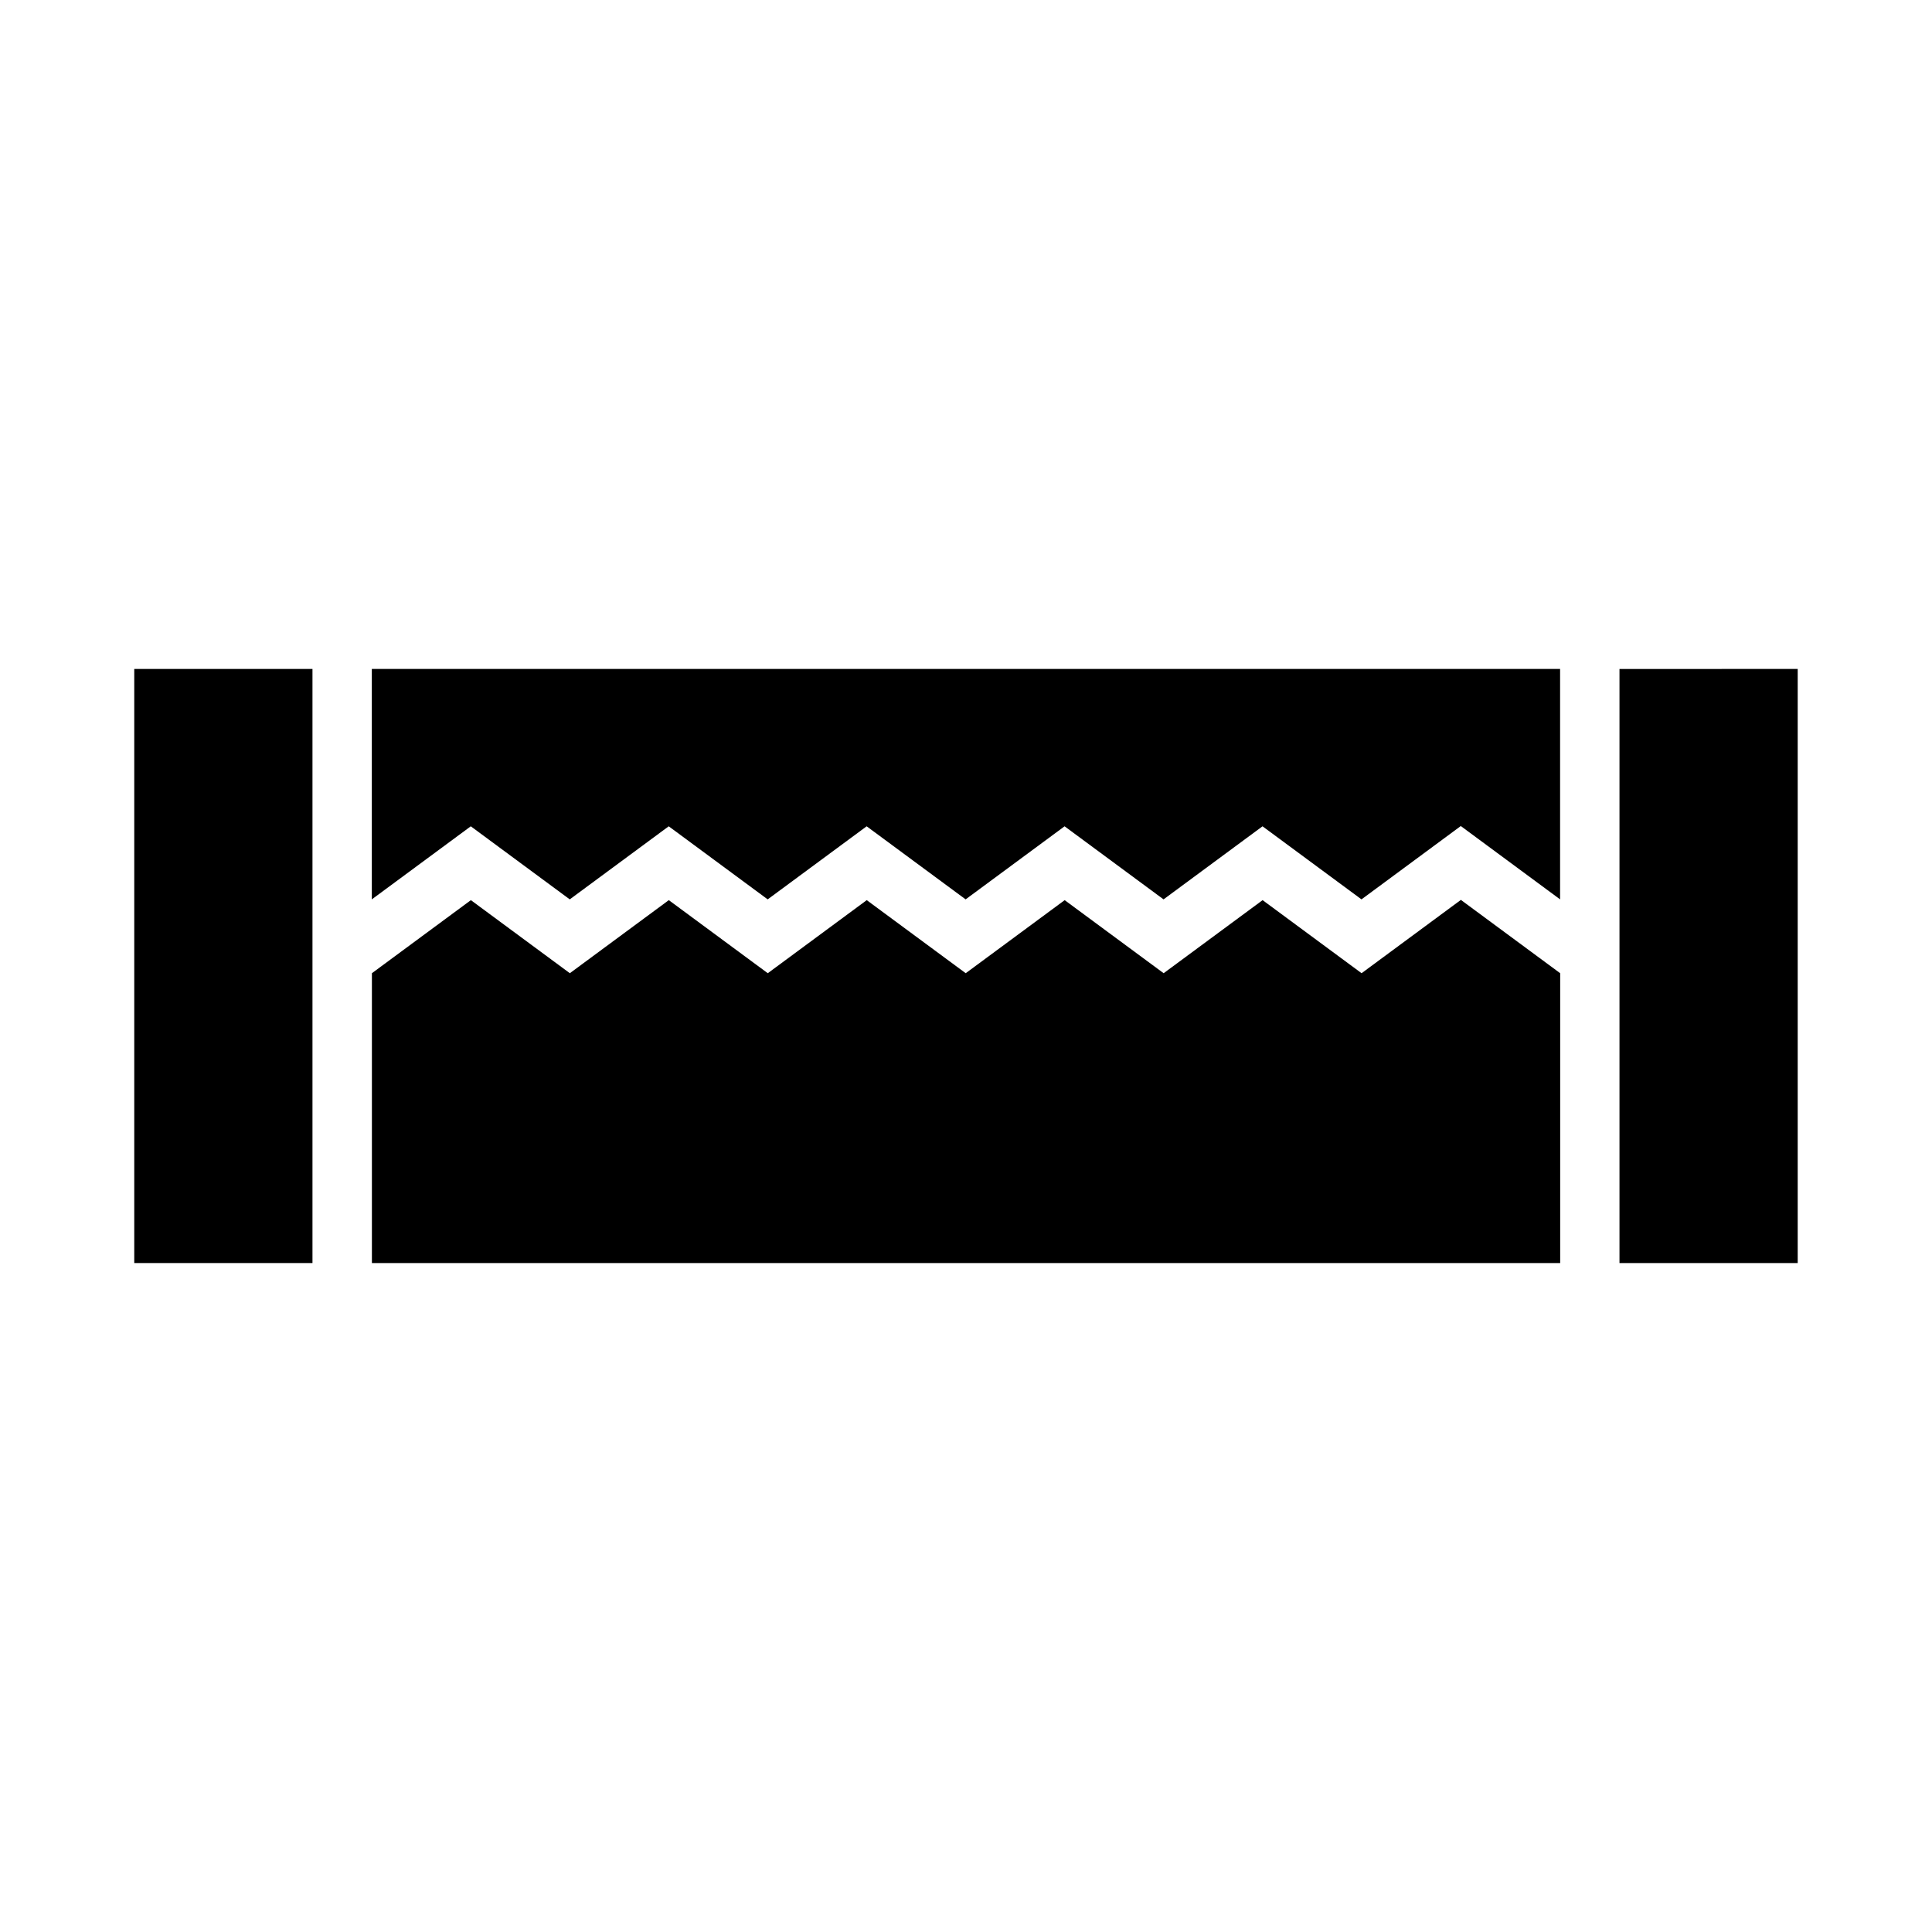
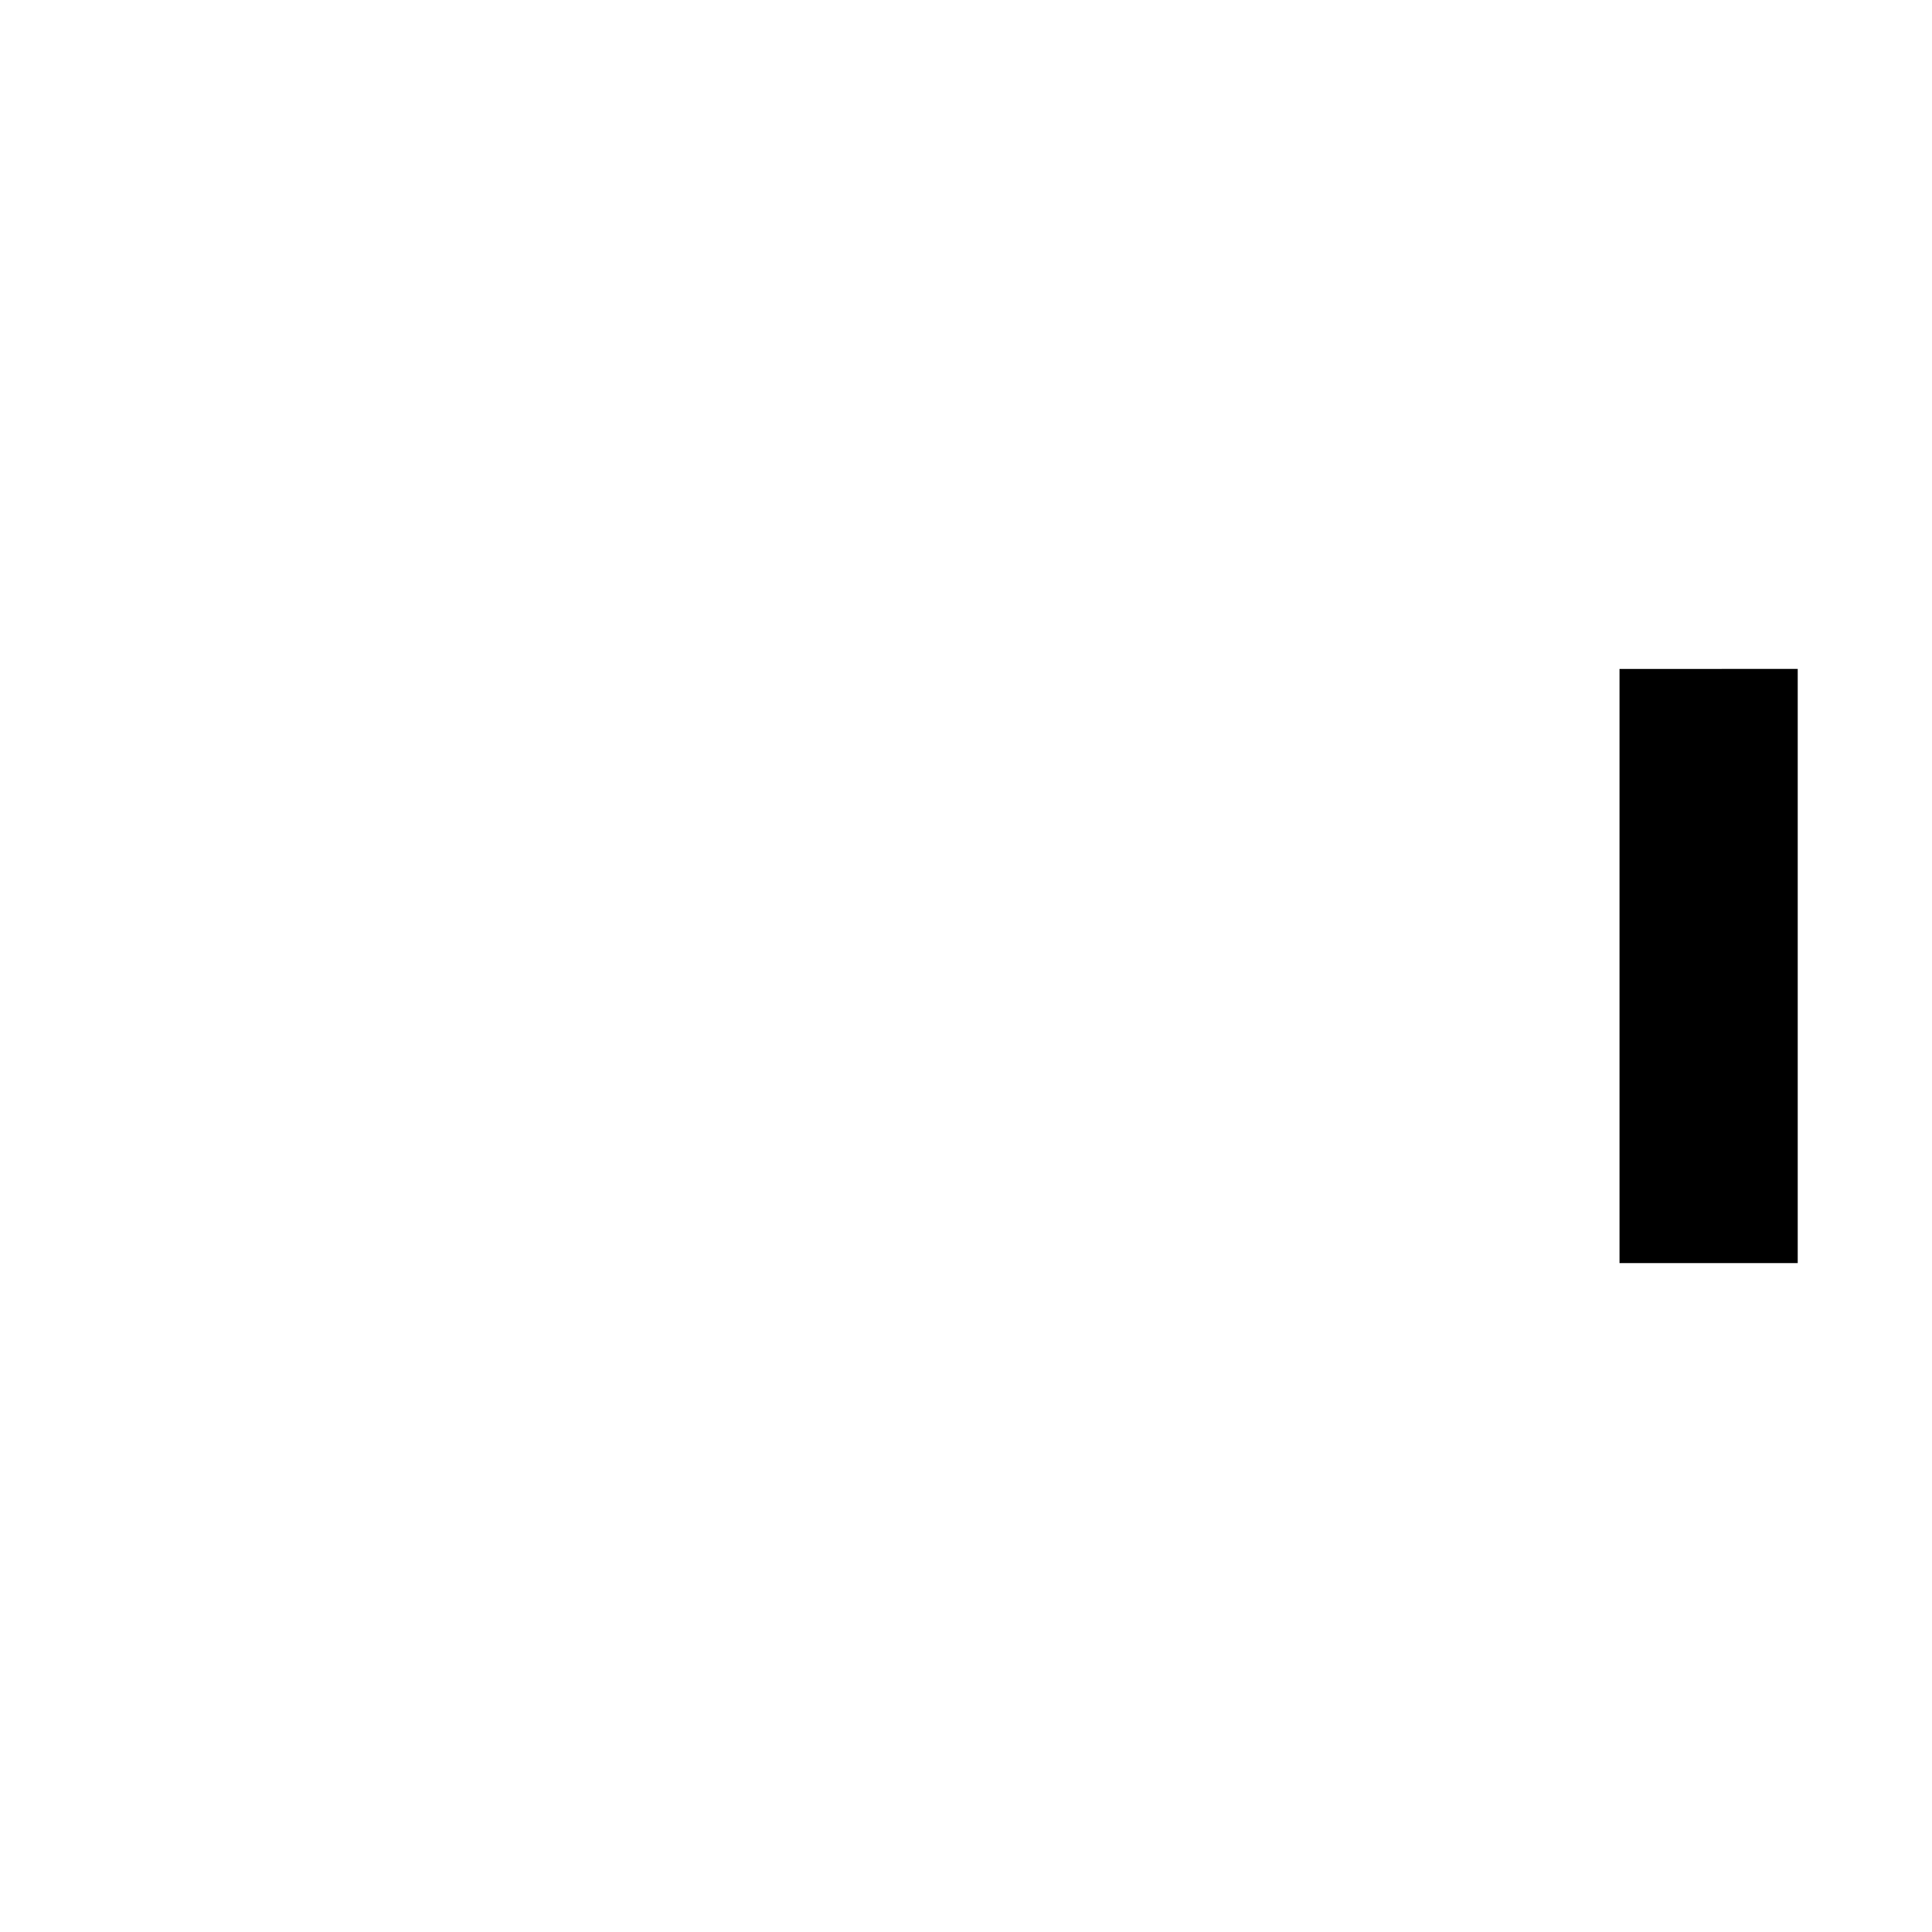
<svg xmlns="http://www.w3.org/2000/svg" fill="#000000" width="800px" height="800px" version="1.1" viewBox="144 144 512 512">
  <g>
    <path d="m620.41 321.28v157.44l-47.23 0.004v-157.44z" />
-     <path d="m242.56 478.72v-76.809l26.227-19.363 26.227 19.363 26.227-19.363 26.227 19.363 26.227-19.363 26.227 19.363 26.227-19.363 26.227 19.363 26.227-19.363 26.227 19.363 26.316-19.43 26.316 19.43v76.809z" />
-     <path d="m226.81 321.28v157.44h-47.23v-157.44z" />
-     <path d="m557.44 321.28v61.062l-26.316-19.434-26.316 19.434-26.227-19.363-26.227 19.363-26.227-19.363-26.227 19.363-26.227-19.363-26.227 19.363-26.227-19.363-26.227 19.363-26.227-19.363-26.227 19.363v-61.062z" />
  </g>
</svg>